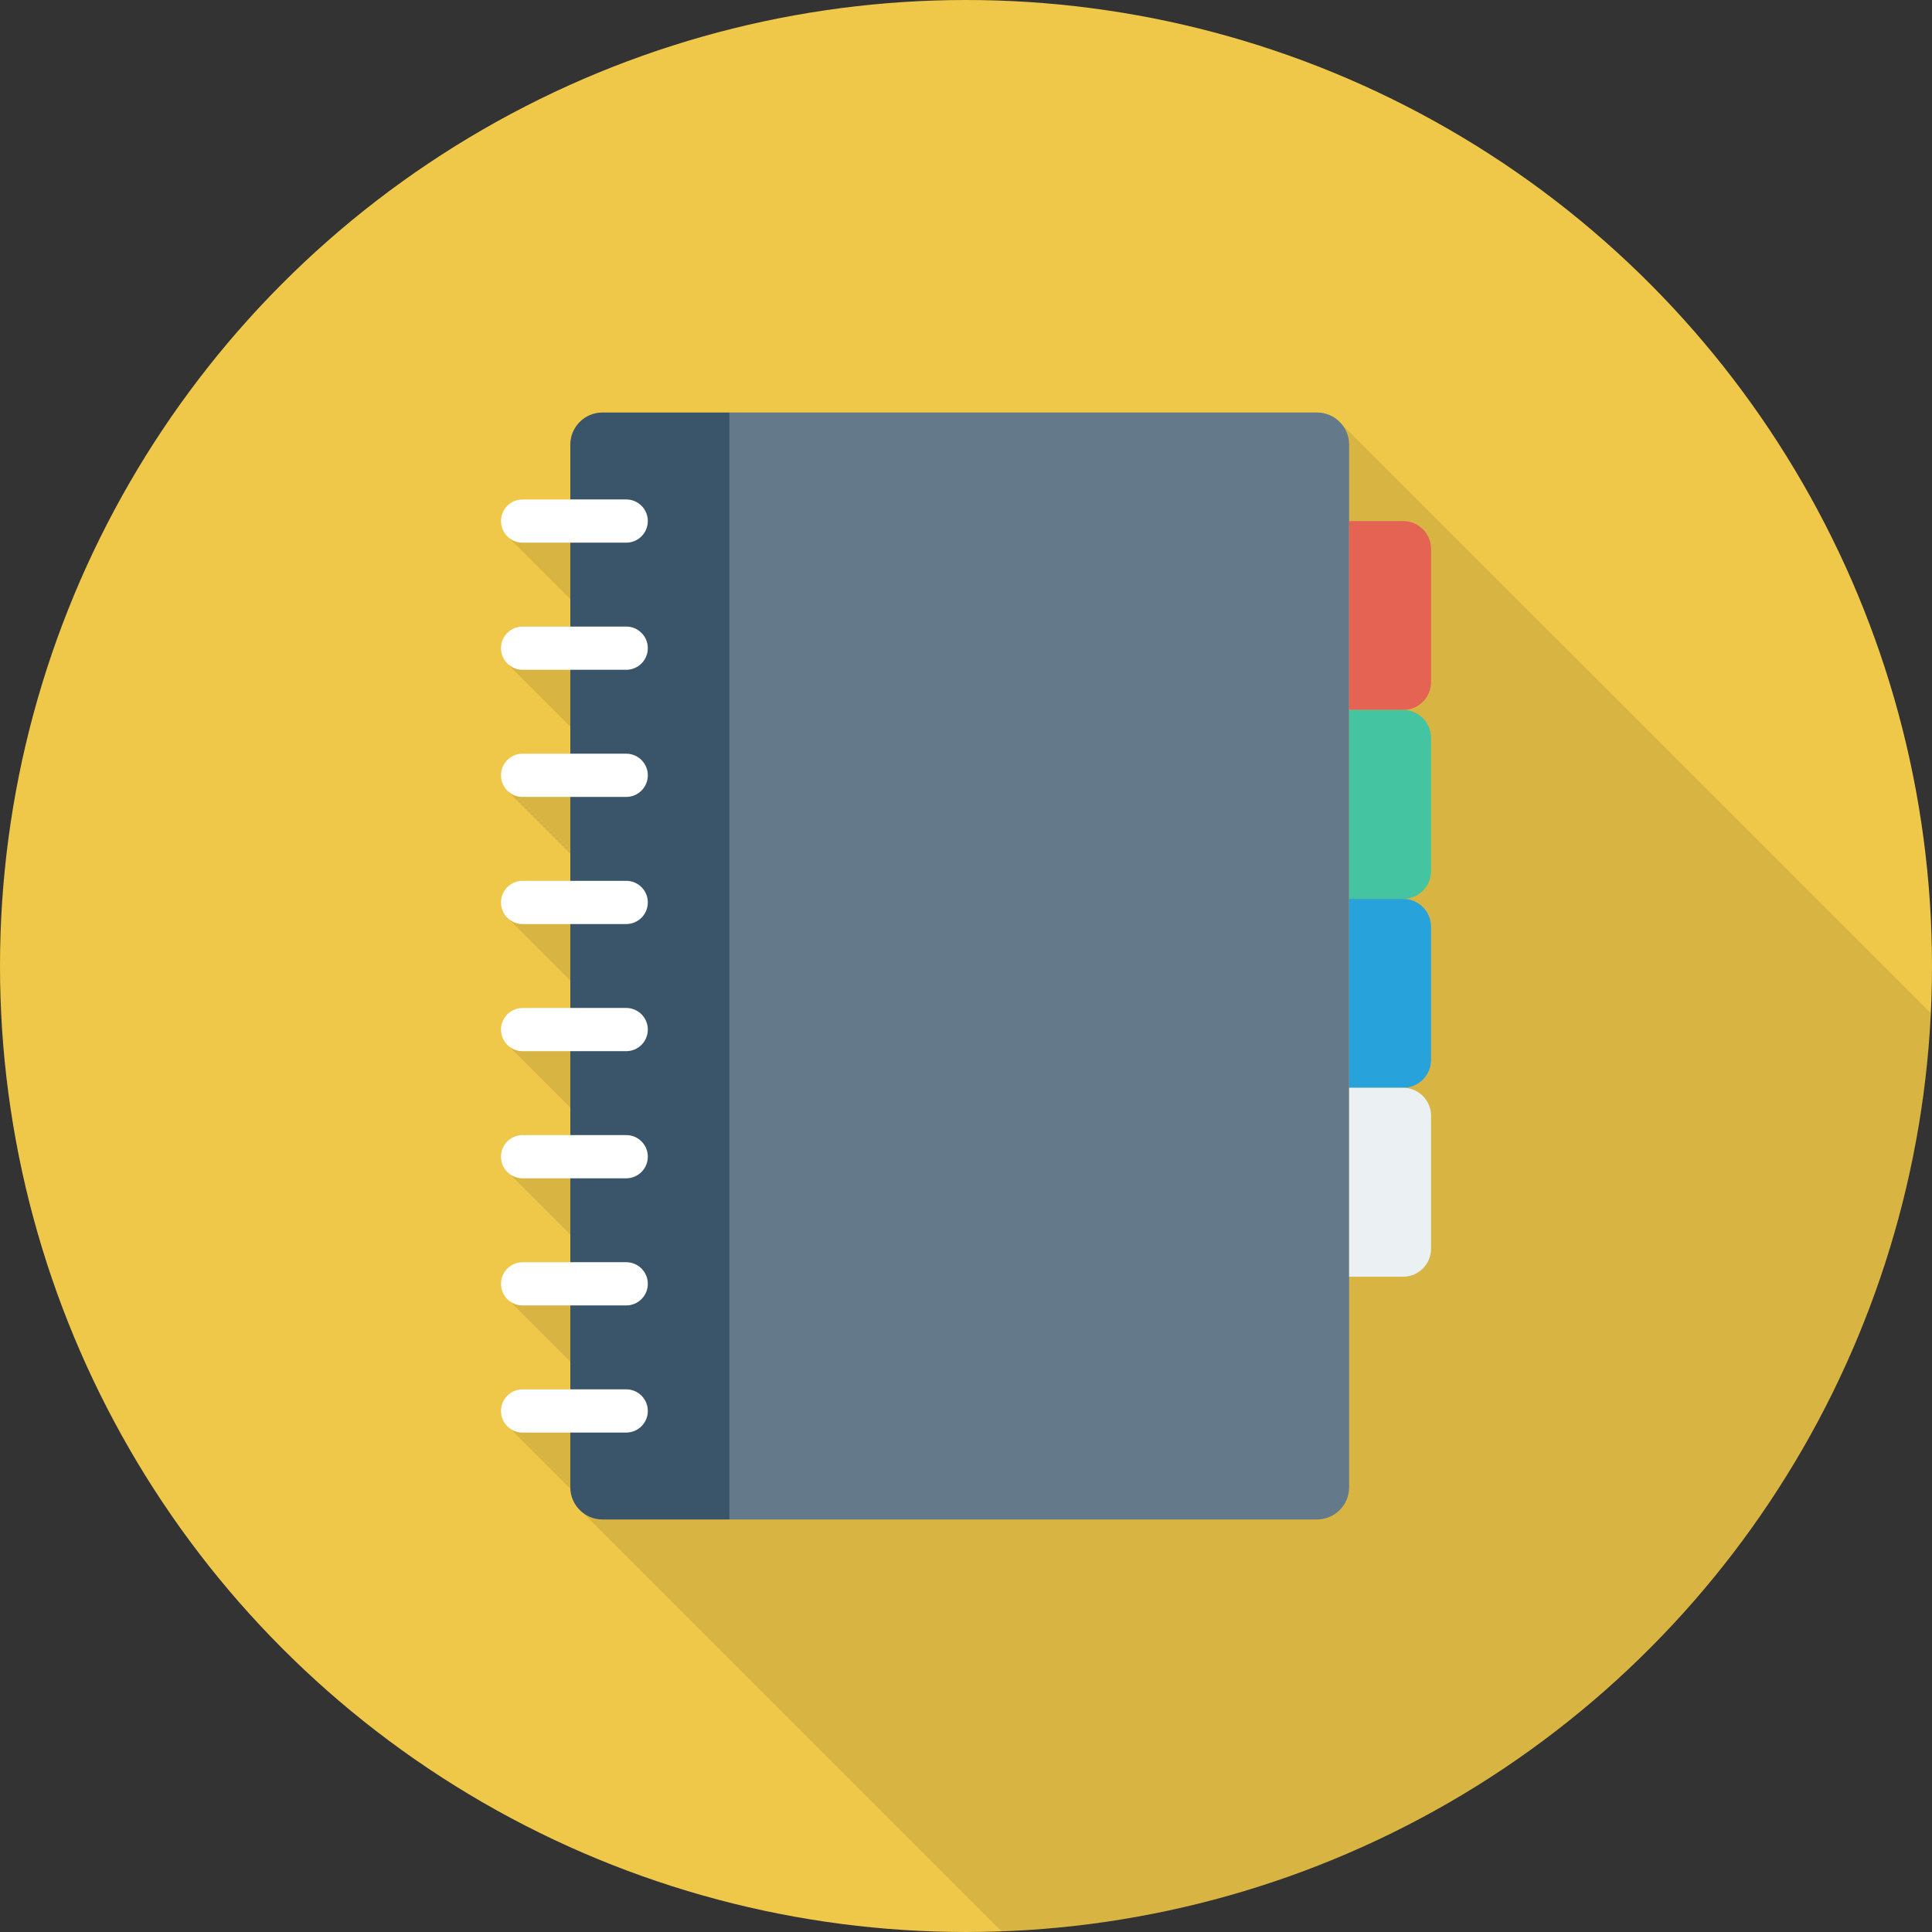
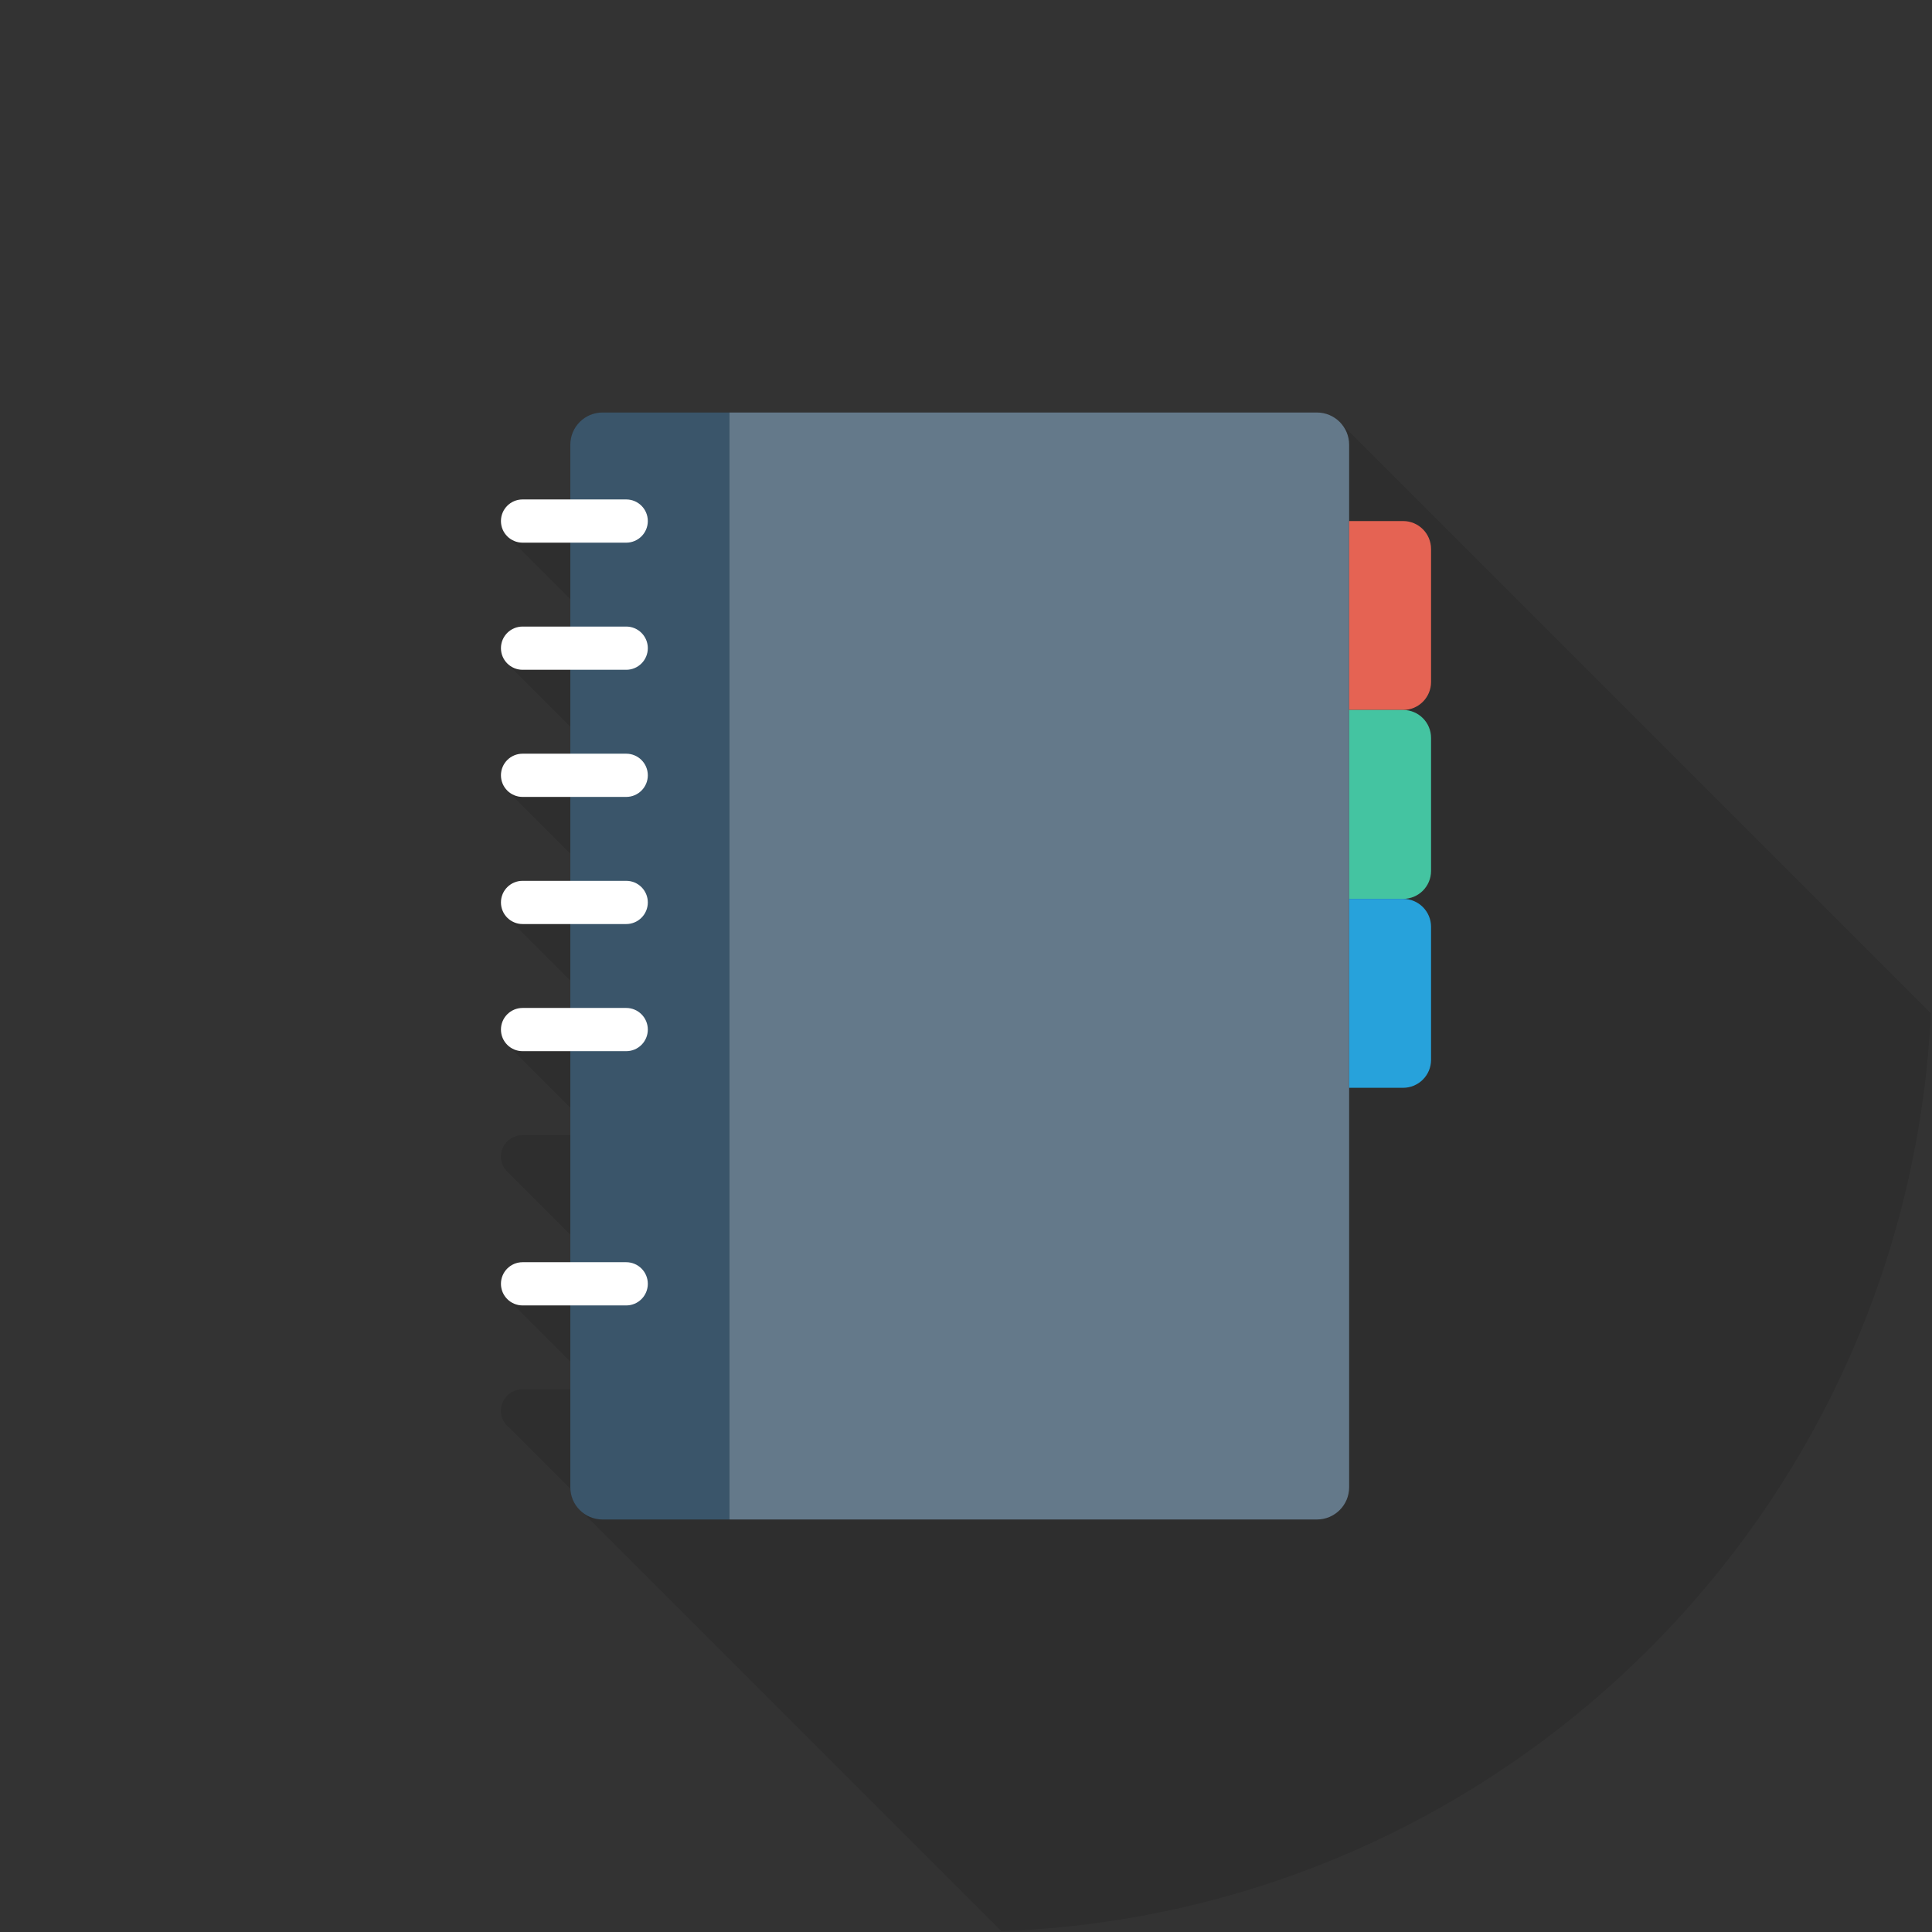
<svg xmlns="http://www.w3.org/2000/svg" version="1.1" id="Layer_1" x="0px" y="0px" viewBox="0 0 451.277 451.277" style="enable-background:new 0 0 451.277 451.277;" xml:space="preserve">
  <rect x="0" y="0" width="451.277" height="451.277" fill="#333333" stroke="none" />
-   <circle style="fill:#EFC84A;" cx="225.638" cy="225.638" r="225.638" />
  <path style="opacity:0.1;enable-background:new    ;" d="M307.627,96.366H140.735c-4.137,0-7.522,3.338-7.522,7.522v12.787h-11.142  c-2.821,0-5.077,2.257-5.077,5.03c0,1.552,0.749,2.889,1.866,3.813h-0.071l14.424,14.424v6.398h-11.142  c-2.821,0-5.077,2.257-5.077,5.077c0,1.604,0.804,2.972,1.987,3.894h-0.191l14.424,14.424v6.317h-11.142  c-2.821,0-5.077,2.257-5.077,5.03c0,1.604,0.775,2.965,1.922,3.893h-0.127l14.424,14.424v6.364h-11.142  c-2.821,0-5.077,2.257-5.077,5.03c0,1.574,0.771,2.923,1.915,3.846h-0.12l14.424,14.424v6.364h-11.142  c-2.821,0-5.077,2.257-5.077,5.077c0,1.543,0.739,2.875,1.845,3.799h-0.05l14.424,14.423v6.412h-11.142  c-2.821,0-5.077,2.257-5.077,5.03c0,1.546,0.719,2.871,1.796,3.799h-0.001l0.027,0.027l14.397,14.396v6.412h-11.142  c-2.821,0-5.077,2.304-5.077,5.077c0,1.519,0.719,2.829,1.796,3.751h-0.001l0.043,0.043l14.381,14.381v6.459h-11.142  c-2.821,0-5.077,2.257-5.077,5.077c0,1.602,0.802,2.968,1.981,3.89l14.281,14.281c0.112,2.296,1.247,4.322,2.978,5.629  l97.694,97.694c117.107-4.236,211.457-97.651,217.09-214.395L313.213,98.888C311.833,97.348,309.85,96.366,307.627,96.366z" />
  <path style="fill:#3A556A;" d="M140.737,96.355c-4.153,0-7.521,3.367-7.521,7.521V347.4c0,4.154,3.368,7.521,7.521,7.521h29.656  V96.355H140.737z" />
  <path style="fill:#64798A;" d="M307.611,96.355H170.393v258.566h137.218c4.154,0,7.521-3.367,7.521-7.521V103.877  C315.132,99.723,311.765,96.355,307.611,96.355z" />
  <g>
    <path style="fill:#FFFFFF;" d="M122.058,126.755h24.212c2.788,0,5.048-2.26,5.048-5.048c0-2.788-2.26-5.048-5.048-5.048h-24.212   c-2.788,0-5.048,2.26-5.048,5.048C117.01,124.494,119.269,126.755,122.058,126.755z" />
    <path style="fill:#FFFFFF;" d="M146.27,146.353h-24.212c-2.788,0-5.048,2.26-5.048,5.048s2.26,5.048,5.048,5.048h24.212   c2.788,0,5.048-2.26,5.048-5.048S149.058,146.353,146.27,146.353z" />
    <path style="fill:#FFFFFF;" d="M146.27,176.048h-24.212c-2.788,0-5.048,2.26-5.048,5.048c0,2.788,2.26,5.048,5.048,5.048h24.212   c2.788,0,5.048-2.26,5.048-5.048C151.318,178.308,149.058,176.048,146.27,176.048z" />
    <path style="fill:#FFFFFF;" d="M146.27,205.743h-24.212c-2.788,0-5.048,2.26-5.048,5.048c0,2.788,2.26,5.048,5.048,5.048h24.212   c2.788,0,5.048-2.26,5.048-5.048C151.318,208.003,149.058,205.743,146.27,205.743z" />
    <path style="fill:#FFFFFF;" d="M146.27,235.438h-24.212c-2.788,0-5.048,2.26-5.048,5.048s2.26,5.048,5.048,5.048h24.212   c2.788,0,5.048-2.26,5.048-5.048S149.058,235.438,146.27,235.438z" />
-     <path style="fill:#FFFFFF;" d="M146.27,265.132h-24.212c-2.788,0-5.048,2.26-5.048,5.048c0,2.788,2.26,5.048,5.048,5.048h24.212   c2.788,0,5.048-2.26,5.048-5.048C151.318,267.393,149.058,265.132,146.27,265.132z" />
    <path style="fill:#FFFFFF;" d="M146.27,294.827h-24.212c-2.788,0-5.048,2.26-5.048,5.048c0,2.788,2.26,5.048,5.048,5.048h24.212   c2.788,0,5.048-2.26,5.048-5.048C151.318,297.087,149.058,294.827,146.27,294.827z" />
-     <path style="fill:#FFFFFF;" d="M146.27,324.522h-24.212c-2.788,0-5.048,2.26-5.048,5.048c0,2.788,2.26,5.048,5.048,5.048h24.212   c2.788,0,5.048-2.26,5.048-5.048C151.318,326.782,149.058,324.522,146.27,324.522z" />
  </g>
  <path style="fill:#E56353;" d="M327.736,121.707h-12.604v44.127h12.604c3.607,0,6.531-2.924,6.531-6.531v-31.065  C334.267,124.631,331.343,121.707,327.736,121.707z" />
  <path style="fill:#44C4A1;" d="M327.736,165.833h-12.604v44.127h12.604c3.607,0,6.531-2.924,6.531-6.531v-31.065  C334.267,168.758,331.343,165.833,327.736,165.833z" />
  <path style="fill:#27A2DB;" d="M327.736,209.96h-12.604v44.127h12.604c3.607,0,6.531-2.924,6.531-6.531v-31.065  C334.267,212.884,331.343,209.96,327.736,209.96z" />
-   <path style="fill:#EBF0F3;" d="M327.736,254.087h-12.604v44.127h12.604c3.607,0,6.531-2.924,6.531-6.531v-31.065  C334.267,257.011,331.343,254.087,327.736,254.087z" />
  <g>
</g>
  <g>
</g>
  <g>
</g>
  <g>
</g>
  <g>
</g>
  <g>
</g>
  <g>
</g>
  <g>
</g>
  <g>
</g>
  <g>
</g>
  <g>
</g>
  <g>
</g>
  <g>
</g>
  <g>
</g>
  <g>
</g>
</svg>